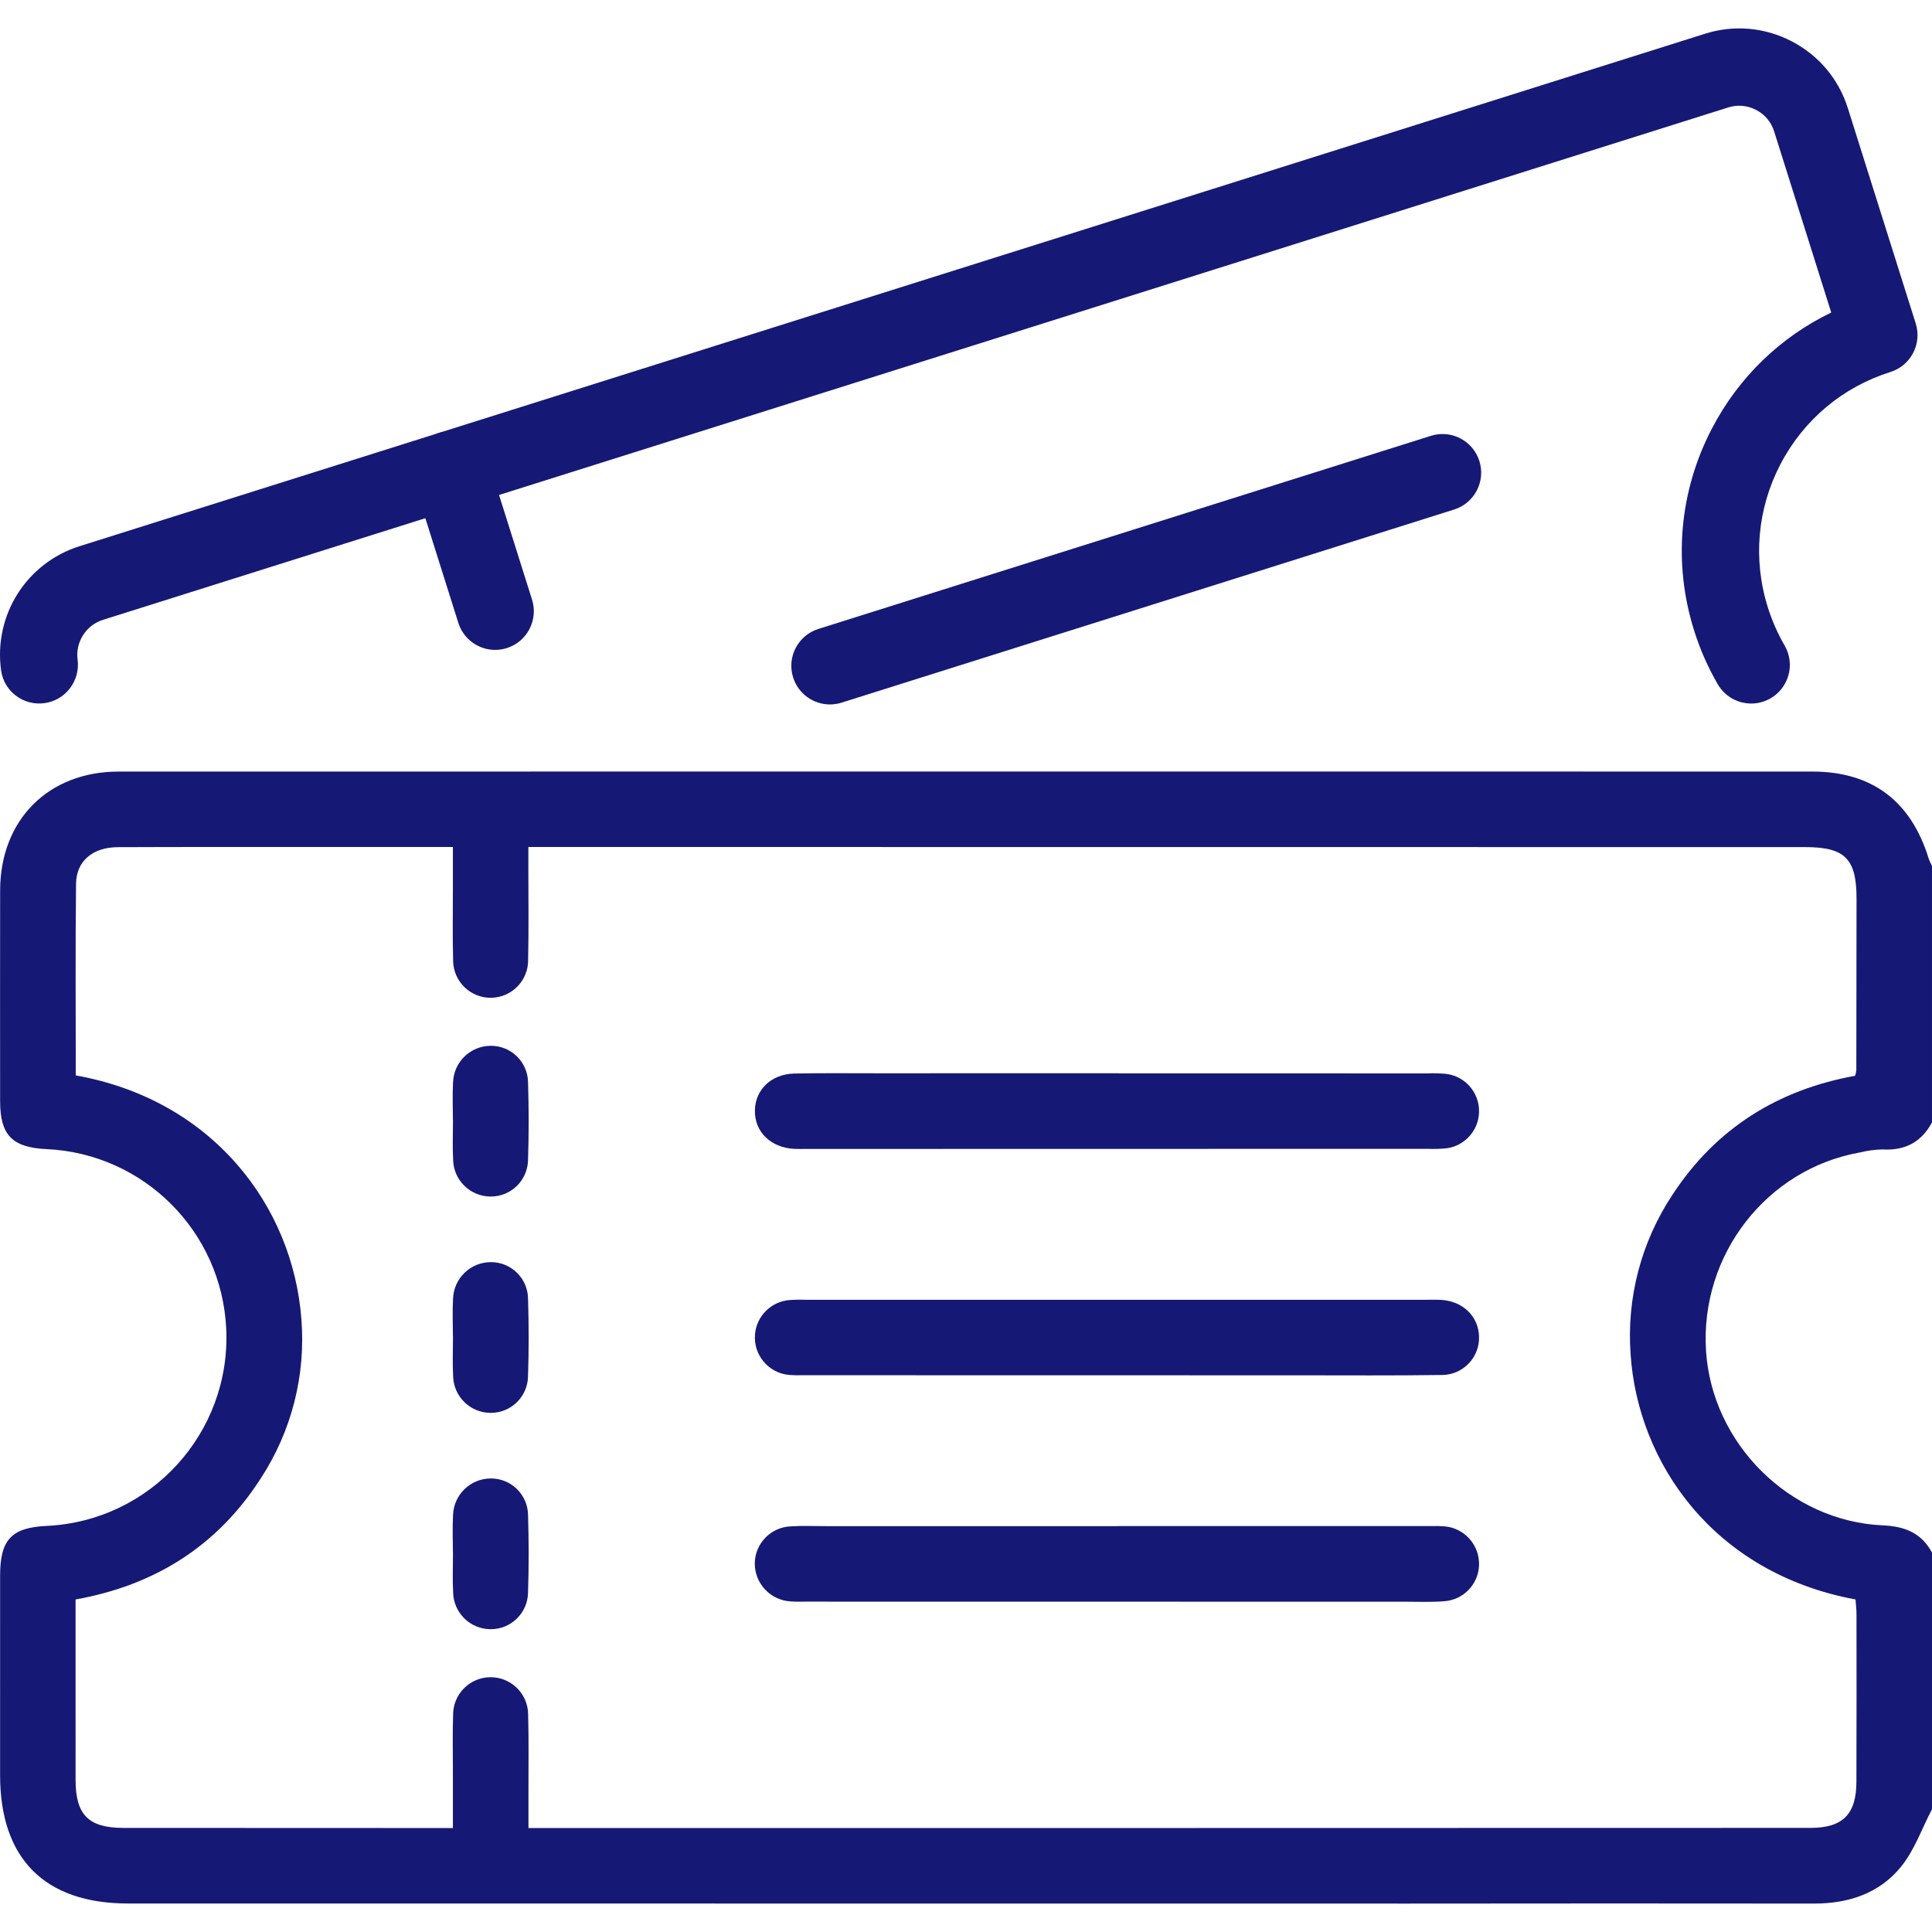
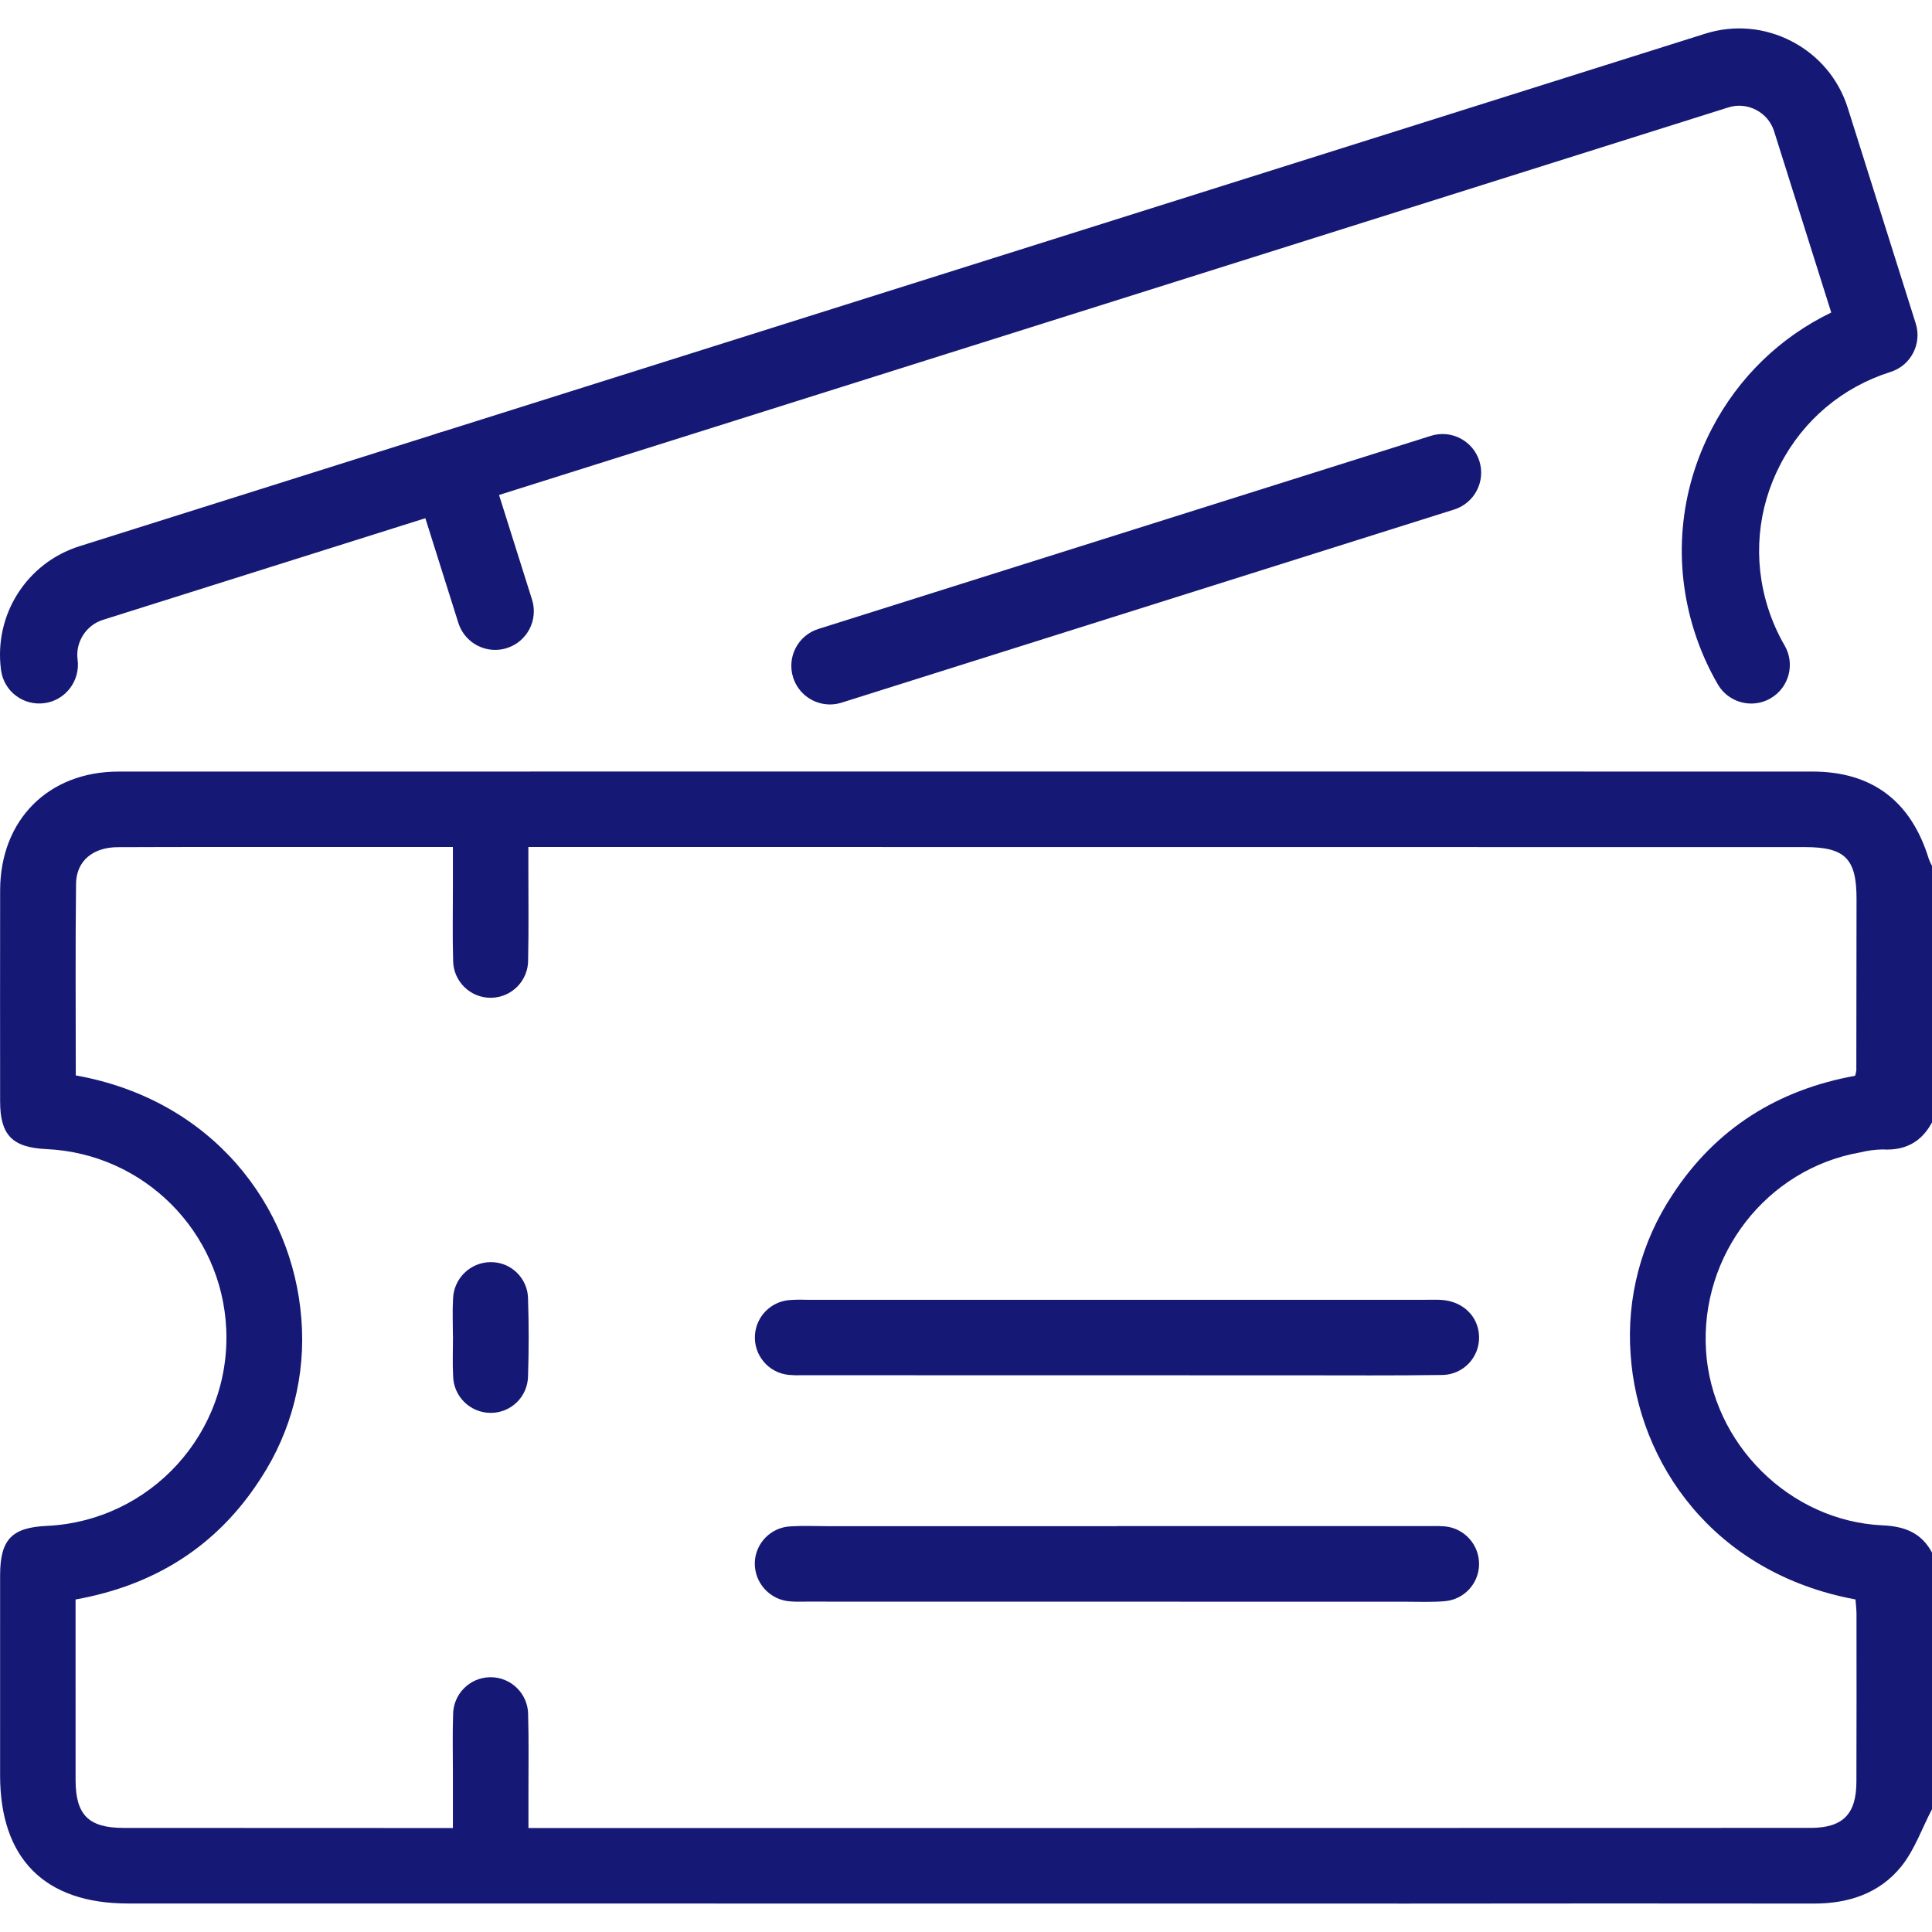
<svg xmlns="http://www.w3.org/2000/svg" version="1.1" x="0px" y="0px" viewBox="0 0 500 500" style="enable-background:new 0 0 500 500;" xml:space="preserve">
  <g id="all-tickets">
    <g>
      <g>
        <path style="fill:#151975;" d="M500,468.21c-2.602,4.989-4.502,10.544-7.965,14.839c-5.598,6.943-13.613,9.603-22.551,9.593     c-34.982-0.04-69.964-0.038-104.946,0.005c-110.478-0.004-220.956-0.013-331.434-0.025c-21.52-0.002-33.076-11.595-33.079-33.18     c-0.002-17.247-0.001-34.494,0.003-51.741c0.006-9.238,2.963-12.369,12.021-12.798c26.928-1.249,47.746-24.091,46.497-51.019     c-1.168-25.186-21.327-45.338-46.513-46.498c-8.841-0.405-11.992-3.613-12.002-12.333c-0.019-18.223-0.018-36.446,0.005-54.67     c0.049-18.196,12.48-30.698,30.652-30.701c146.111-0.025,292.221-0.027,438.332-0.006c15.479,0.001,25.59,7.657,30.164,22.647     c0.23,0.604,0.503,1.192,0.816,1.757v66.403c-2.747,5.099-6.982,7.337-12.783,6.99c-1.95,0.033-3.889,0.288-5.78,0.762     c-24.193,4.244-41.491,26.498-39.92,51.335c1.519,24.004,21.621,44.093,45.714,45.188c5.756,0.262,10.027,1.945,12.77,7.048     L500,468.21z M19.611,278.316c35.305,6.296,56.128,33.675,58.38,62.97c1.19,14.568-2.514,29.117-10.523,41.344     c-11.227,17.495-27.435,27.65-47.912,31.316c0,15.853-0.013,31.301,0.005,46.749c0.011,9,3.37,12.36,12.377,12.367     c26.691,0.022,53.382,0.032,80.074,0.03c1.578,0,3.157,0,5.196,0c0-5.194-0.002-9.875,0.001-14.555     c0.003-4.882-0.12-9.77,0.051-14.646c-0.065-5.364,4.231-9.764,9.594-9.829c5.364-0.065,9.764,4.231,9.829,9.594     c0.001,0.088,0.001,0.176,0,0.265c0.189,6.505,0.07,13.019,0.081,19.529c0.005,3.169,0.001,6.338,0.001,9.643h6.623     c47.361,0,94.721,0,142.082-0.001c61.032-0.005,122.063-0.017,183.095-0.036c8.355-0.004,11.844-3.531,11.873-11.909     c0.051-14.485,0.033-28.97,0.022-43.455c-0.001-1.272-0.17-2.544-0.256-3.752c-36.832-6.829-56.321-35.426-58.203-63.417     c-1.072-14.575,2.729-29.093,10.805-41.273c11.246-17.262,27.387-27.238,47.293-30.836c0.144-0.456,0.25-0.924,0.318-1.397     c0.026-14.81,0.044-29.62,0.054-44.429c0.004-10.373-2.982-13.359-13.344-13.36c-108.229-0.011-216.459-0.02-324.688-0.028     c-1.745,0-3.489,0-5.698,0c0,2.057,0.001,3.639,0,5.222c-0.006,7.975,0.12,15.953-0.062,23.923     c0.096,5.36-4.171,9.783-9.531,9.88c-5.36,0.096-9.783-4.171-9.88-9.531c-0.002-0.094-0.002-0.188-0.001-0.283     c-0.181-6.179-0.053-12.368-0.057-18.552c-0.002-3.496,0-6.991,0-10.659c-11.722,0-22.622-0.003-33.523,0.001     c-17.74,0.007-35.48-0.024-53.22,0.049c-6.436,0.027-10.718,3.577-10.786,9.464C19.486,245.133,19.611,261.557,19.611,278.316z" />
-         <path style="fill:#151975;" d="M289.504,277.79c26.662,0,53.324,0.002,79.987,0.005c1.624-0.07,3.251-0.025,4.869,0.136     c5.315,0.711,9.047,5.596,8.337,10.911c-0.575,4.302-3.936,7.7-8.232,8.322c-1.616,0.173-3.243,0.224-4.867,0.152     c-53.65,0.015-107.299,0.025-160.949,0.031c-0.975,0-1.952,0.026-2.926-0.013c-6.186-0.244-10.465-4.37-10.357-9.969     c0.104-5.413,4.276-9.42,10.252-9.536c6.988-0.136,13.981-0.061,20.971-0.062c20.972-0.004,41.944-0.005,62.916-0.002     L289.504,277.79z" />
        <path style="fill:#151975;" d="M289.068,336.381c26.661,0,53.323,0,79.984,0.001c1.3,0,2.604-0.049,3.901,0.026     c5.628,0.323,9.691,4.266,9.826,9.489c0.165,5.328-4.02,9.78-9.348,9.945c-0.158,0.005-0.317,0.006-0.475,0.003     c-12.19,0.175-24.385,0.088-36.577,0.087c-42.918-0.002-85.836-0.01-128.755-0.024c-1.137,0.041-2.276,0.015-3.411-0.078     c-5.348-0.479-9.294-5.202-8.815-10.55c0.419-4.682,4.13-8.394,8.812-8.815c1.459-0.109,2.923-0.136,4.386-0.082     C235.42,336.38,262.244,336.379,289.068,336.381z" />
        <path style="fill:#151975;" d="M289.042,394.948c27.156,0,54.311,0.001,81.467,0.002c1.138-0.041,2.277-0.017,3.412,0.071     c5.093,0.48,8.955,4.804,8.858,9.918c-0.097,4.938-3.9,9.01-8.821,9.442c-3.39,0.301-6.824,0.141-10.238,0.141     c-51.709-0.003-103.419-0.01-155.128-0.023c-1.301,0-2.608,0.059-3.901-0.052c-5.291-0.255-9.428-4.658-9.353-9.955     c0.118-5.121,4.195-9.268,9.313-9.473c3.076-0.205,6.176-0.051,9.266-0.051c25.042-0.001,50.083-0.002,75.125-0.001     L289.042,394.948z" />
-         <path style="fill:#151975;" d="M117.213,401.86c0-3.242-0.154-6.493,0.034-9.724c0.152-5.284,4.47-9.493,9.756-9.511     c5.296-0.037,9.618,4.227,9.655,9.522c0,0.012,0,0.024,0,0.035c0.214,6.639,0.219,13.297-0.005,19.936     c-0.061,5.306-4.402,9.562-9.708,9.519c-5.292-0.025-9.592-4.275-9.679-9.566c-0.184-3.394-0.034-6.807-0.034-10.211     L117.213,401.86z" />
        <path style="fill:#151975;" d="M117.213,345.874c0-3.242-0.154-6.493,0.034-9.724c0.152-5.284,4.47-9.493,9.756-9.511     c5.296-0.037,9.618,4.227,9.655,9.522c0,0.012,0,0.024,0,0.035c0.214,6.639,0.219,13.297-0.005,19.936     c-0.061,5.306-4.402,9.562-9.708,9.519c-5.292-0.025-9.592-4.275-9.679-9.566c-0.184-3.394-0.034-6.807-0.034-10.211H117.213z" />
-         <path style="fill:#151975;" d="M117.213,289.888c0-3.242-0.154-6.493,0.034-9.724c0.152-5.284,4.47-9.493,9.756-9.511     c5.296-0.037,9.618,4.227,9.655,9.522c0,0.012,0,0.024,0,0.035c0.214,6.639,0.219,13.297-0.005,19.936     c-0.061,5.306-4.402,9.562-9.708,9.519c-5.292-0.025-9.592-4.275-9.679-9.566c-0.184-3.394-0.034-6.807-0.034-10.211H117.213z" />
      </g>
      <g>
        <g>
          <path style="fill:#151975;" d="M453.219,182.075c-3.448,0-6.802-1.784-8.658-4.981c-2.528-4.355-4.584-9.018-6.11-13.861      c-5.51-17.473-3.885-36.048,4.576-52.299c6.901-13.256,17.677-23.673,30.897-30.053l-14.795-46.93      c-0.751-2.381-2.401-4.336-4.648-5.506c-2.247-1.17-4.797-1.4-7.176-0.65L26.587,160.435c-4.309,1.359-7.107,5.766-6.507,10.251      c0.73,5.461-3.086,10.535-8.544,11.285c-5.456,0.753-10.487-3.005-11.255-8.461c-0.003-0.021-0.013-0.091-0.015-0.113      c-1.911-14.277,6.634-27.725,20.308-32.036L441.292,8.721c7.475-2.358,15.44-1.651,22.424,1.984      c6.985,3.637,12.129,9.756,14.487,17.231l17.586,55.782c1.661,5.267-1.263,10.883-6.53,12.543      c-12.379,3.903-22.498,12.394-28.492,23.907s-7.145,24.672-3.242,37.051c1.085,3.442,2.543,6.75,4.333,9.834      c2.772,4.776,1.148,10.896-3.628,13.668C456.651,181.639,454.923,182.075,453.219,182.075z" />
        </g>
        <g>
          <path style="fill:#151975;" d="M128.153,168.193c-4.248,0-8.189-2.728-9.534-6.995l-11.545-36.622      c-1.661-5.267,1.263-10.883,6.53-12.543c5.266-1.662,10.883,1.263,12.543,6.53l11.545,36.622      c1.661,5.267-1.263,10.883-6.53,12.543C130.163,168.043,129.149,168.193,128.153,168.193z" />
        </g>
        <g>
          <path style="fill:#151975;" d="M214.789,182.311c-4.248,0-8.189-2.728-9.534-6.995c-1.661-5.267,1.263-10.883,6.53-12.543      l158.534-49.981c5.265-1.66,10.883,1.263,12.543,6.53c1.661,5.267-1.263,10.883-6.53,12.543l-158.534,49.981      C216.799,182.161,215.785,182.311,214.789,182.311z" />
        </g>
      </g>
    </g>
  </g>
  <g id="Ebene_1">
</g>
</svg>